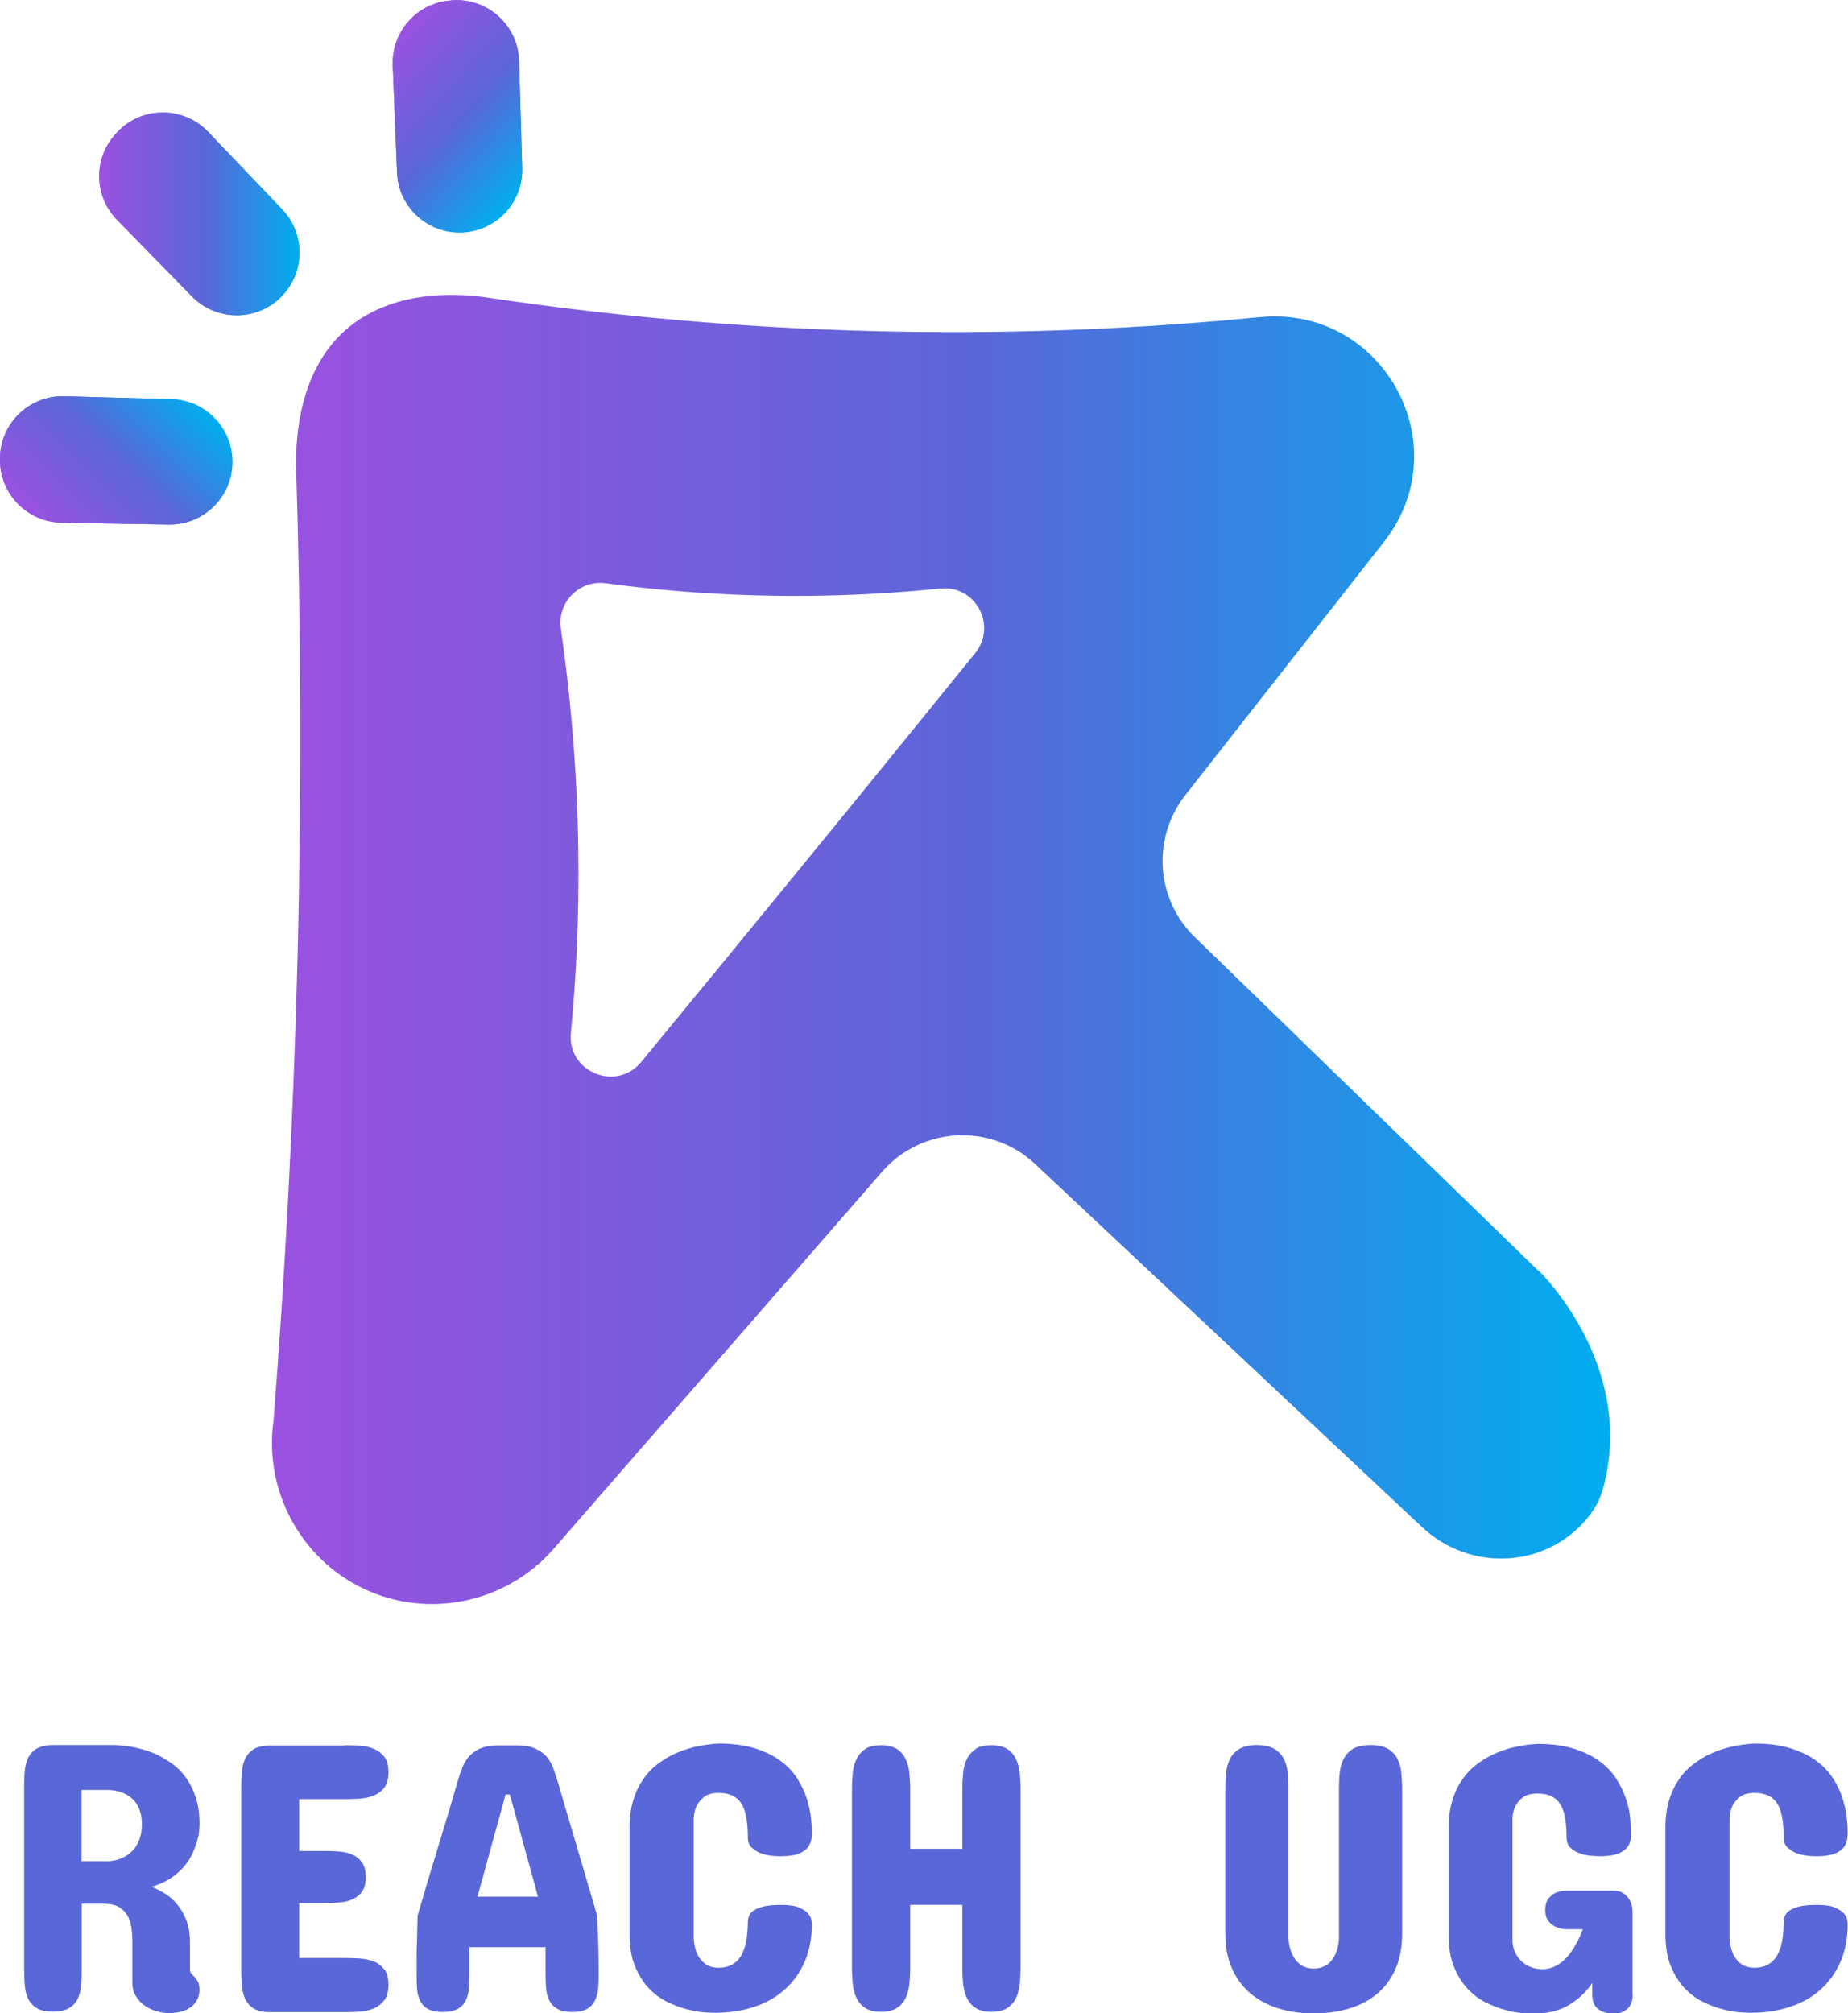
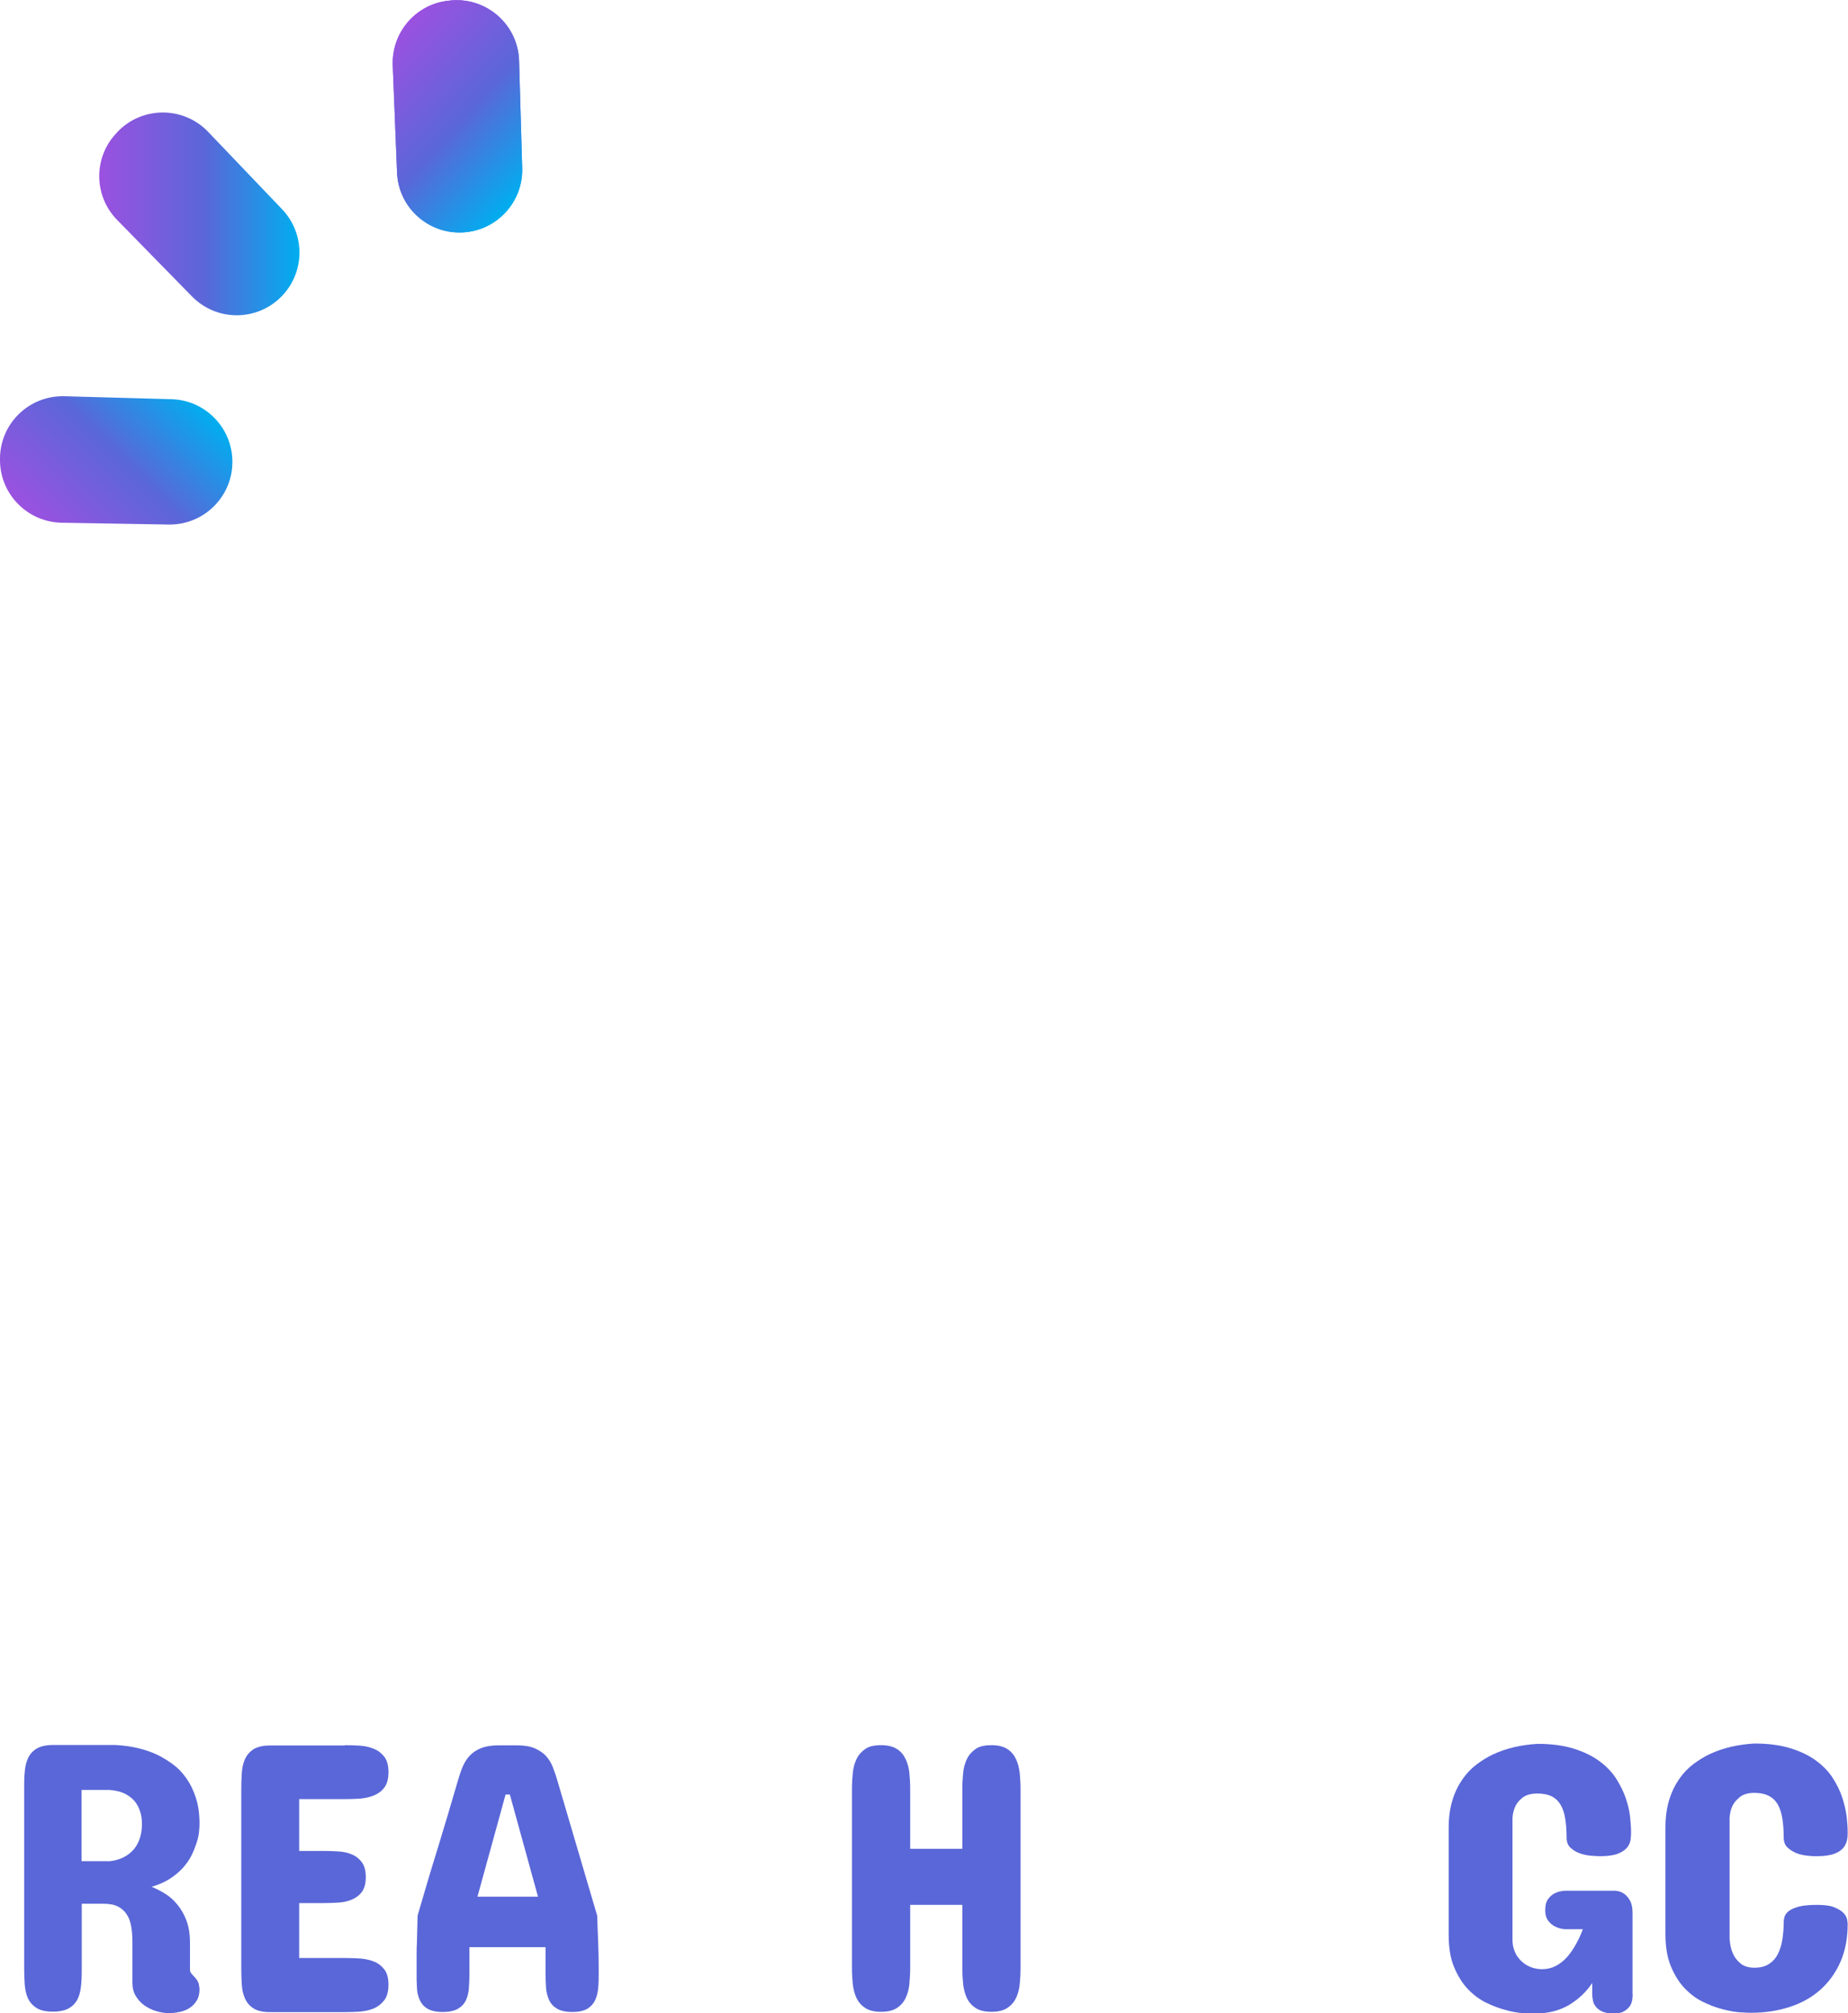
<svg xmlns="http://www.w3.org/2000/svg" xmlns:xlink="http://www.w3.org/1999/xlink" id="Layer_2" data-name="Layer 2" viewBox="0 0 112.36 122.4">
  <defs>
    <style>
      .cls-1 {
        fill: url(#linear-gradient-2);
      }

      .cls-2 {
        fill: #5a67d8;
      }

      .cls-3 {
        fill: url(#linear-gradient-4);
      }

      .cls-4 {
        fill: url(#linear-gradient-3);
      }

      .cls-5 {
        fill: url(#linear-gradient-5);
      }

      .cls-6 {
        fill: url(#linear-gradient-7);
      }

      .cls-7 {
        fill: url(#linear-gradient-6);
      }

      .cls-8 {
        fill: url(#linear-gradient);
      }
    </style>
    <linearGradient id="linear-gradient" x1="16.54" y1="57.74" x2="97.9" y2="57.74" gradientUnits="userSpaceOnUse">
      <stop offset="0" stop-color="#9b51e0" />
      <stop offset=".53" stop-color="#5a67d8" />
      <stop offset="1" stop-color="#00aeef" />
    </linearGradient>
    <linearGradient id="linear-gradient-2" x1="6.04" y1="13" x2="18.21" y2="13" xlink:href="#linear-gradient" />
    <linearGradient id="linear-gradient-3" x1="23.21" y1="7.13" x2="35.38" y2="7.13" gradientTransform="translate(10.85 -17.87) rotate(42.04)" xlink:href="#linear-gradient" />
    <linearGradient id="linear-gradient-4" x1="-.43" y1="26.32" x2="11.74" y2="26.32" gradientTransform="translate(-15.48 13.26) rotate(-44.66)" xlink:href="#linear-gradient" />
    <linearGradient id="linear-gradient-5" x1="6.04" y1="13" x2="18.21" y2="13" xlink:href="#linear-gradient" />
    <linearGradient id="linear-gradient-6" x1="23.21" y1="7.13" x2="35.38" y2="7.13" gradientTransform="translate(10.85 -17.87) rotate(42.04)" xlink:href="#linear-gradient" />
    <linearGradient id="linear-gradient-7" x1="-.43" y1="26.32" x2="11.74" y2="26.32" gradientTransform="translate(-15.48 13.26) rotate(-44.66)" xlink:href="#linear-gradient" />
  </defs>
  <g id="Layer_3" data-name="Layer 3">
    <g>
      <g>
-         <path class="cls-8" d="M93.55,77.27l-20.9-20.29c-2.38-2.31-2.63-6.03-.58-8.64l12.08-15.4c4.62-5.89-.09-14.39-7.54-13.66-5.96.58-12.35.93-19.12.91-10.32-.02-19.66-.88-27.8-2.09-1.88-.28-5.89-.53-8.72,2-2.74,2.45-2.98,6.35-2.97,8.18.3,9.5.35,19.5.09,29.97-.25,9.81-.76,19.2-1.46,28.13-.61,4.41,1.83,8.69,5.89,10.39,3.94,1.65,8.55.52,11.31-2.8,6.6-7.58,13.2-15.16,19.8-22.73,2.41-2.77,6.64-2.98,9.31-.47l23.52,22.07c2.88,2.71,7.45,2.54,10-.48.72-.85.94-1.53,1.11-2.27,1.7-7.14-3.73-12.56-4.02-12.84ZM59.29,39.71c-3.38,4.17-6.77,8.35-10.19,12.53-3.37,4.13-6.74,8.23-10.11,12.32-1.52,1.84-4.51.61-4.28-1.76.33-3.42.51-7.15.45-11.13-.07-4.94-.48-9.45-1.06-13.45-.23-1.6,1.11-2.97,2.72-2.76,2.38.32,4.92.56,7.61.68,4.63.21,8.91.03,12.75-.36,2.14-.22,3.46,2.26,2.11,3.93Z" />
        <g>
          <path class="cls-2" d="M1.47,108.74c0-.33,0-.66.03-.97.02-.32.08-.6.19-.85.11-.25.28-.45.52-.6s.57-.23,1-.23h3.82c.95.05,1.8.25,2.55.6.32.16.63.35.93.57.31.23.58.51.82.85.24.34.43.73.58,1.19.15.46.22.98.22,1.59,0,.12-.01.29-.03.49-.02.2-.07.43-.15.67-.08.24-.18.5-.31.76-.13.26-.31.51-.52.75-.22.24-.48.46-.79.66-.31.2-.68.36-1.11.49.27.11.54.25.82.42s.53.4.75.67c.22.27.41.59.55.97.14.38.21.82.21,1.32v1.64c0,.09.02.17.07.23s.09.12.14.16c.19.19.29.35.32.48.03.14.05.25.05.33,0,.27-.05.5-.16.68-.11.19-.25.34-.42.45-.17.12-.37.2-.59.25-.22.05-.45.08-.68.08-.26,0-.51-.04-.78-.12s-.5-.2-.72-.35-.39-.35-.53-.58-.2-.5-.2-.8v-2.46c0-.34-.02-.65-.07-.94-.05-.29-.13-.53-.27-.74-.13-.21-.31-.37-.54-.49-.23-.12-.53-.17-.9-.17h-1.3v3.87c0,.34,0,.67-.03,1s-.08.61-.19.86c-.11.25-.28.45-.52.6-.24.15-.58.23-1.02.23s-.77-.08-1-.23-.41-.35-.52-.6c-.11-.25-.17-.54-.19-.86s-.03-.66-.03-1v-10.89ZM6.54,113.16c.39-.02.73-.11,1.04-.28.13-.07.26-.16.38-.27s.24-.24.34-.41c.1-.16.18-.35.24-.57.06-.22.09-.47.09-.75,0-.25-.03-.48-.09-.68-.06-.2-.13-.37-.23-.52-.09-.15-.2-.27-.32-.37-.12-.1-.24-.18-.36-.24-.29-.15-.63-.23-1-.25h-1.67v4.33h1.58Z" />
          <path class="cls-2" d="M20.95,106.1c.31,0,.62.01.94.03.32.02.6.09.86.2s.46.27.63.49c.16.22.24.53.24.92s-.08.7-.24.92c-.16.22-.37.38-.63.49s-.54.17-.86.2c-.32.02-.63.03-.94.03h-2.76v3.15h1.46c.31,0,.62.01.93.03.31.02.59.08.83.19.24.1.44.26.6.48.15.21.23.51.23.89s-.08.68-.23.89c-.15.21-.35.36-.6.47s-.52.17-.83.19c-.31.02-.62.03-.93.03h-1.46v3.34h2.76c.31,0,.62.01.94.03.32.02.6.09.86.19.25.1.46.27.63.49.16.22.24.52.24.91s-.08.71-.25.94c-.17.22-.38.39-.63.5-.26.11-.54.17-.86.2-.32.02-.63.03-.93.03h-4.54c-.43,0-.77-.08-1-.23-.24-.15-.41-.36-.52-.61-.11-.25-.17-.53-.19-.85-.02-.32-.03-.64-.03-.97v-10.89c0-.33.01-.66.03-.97.02-.32.08-.6.19-.85s.28-.45.52-.61c.24-.15.57-.23,1-.23h4.54Z" />
          <path class="cls-2" d="M36.31,116.45c.02.53.03,1.06.06,1.61.02.55.03,1.08.03,1.59v.35c0,.29,0,.58-.03.85-.02.27-.08.52-.18.74-.1.22-.26.4-.47.53-.22.13-.52.2-.92.2s-.71-.07-.93-.2c-.22-.13-.38-.3-.48-.52s-.17-.46-.19-.74-.03-.56-.03-.86v-1.62h-4.63v1.62c0,.29-.01.58-.03.86-.02.28-.08.53-.18.74-.1.22-.26.39-.48.52-.22.13-.53.2-.93.2s-.71-.07-.93-.2c-.22-.13-.37-.31-.47-.53-.1-.22-.16-.47-.17-.74-.02-.27-.02-.56-.02-.85v-.35c0-.24,0-.49,0-.76,0-.27,0-.54.02-.82,0-.28.02-.55.02-.83,0-.27.02-.53.02-.78.39-1.34.79-2.7,1.22-4.08.42-1.38.83-2.74,1.22-4.09.08-.29.17-.56.28-.83.11-.27.25-.5.43-.7.18-.2.41-.36.68-.47s.63-.18,1.07-.18h1.16c.42,0,.78.06,1.06.18s.51.28.69.47c.18.2.32.43.42.7.1.27.2.54.28.83l2.41,8.18ZM29.03,115.31h3.68l-1.71-6.21h-.26l-1.71,6.21Z" />
-           <path class="cls-2" d="M43.7,106c.85,0,1.58.1,2.19.29s1.13.44,1.55.75c.42.31.76.66,1.01,1.05.25.39.45.79.58,1.19.13.4.22.79.27,1.16.04.37.06.69.06.96,0,.12,0,.26-.03.42s-.09.33-.2.48c-.12.16-.3.29-.55.39s-.61.16-1.07.16c-.15,0-.35,0-.58-.03-.23-.02-.46-.07-.67-.15s-.4-.2-.56-.35c-.16-.15-.23-.36-.23-.63,0-.42-.03-.79-.08-1.12-.05-.33-.14-.61-.27-.85-.13-.23-.31-.41-.54-.53s-.53-.19-.89-.19-.67.08-.87.24c-.2.16-.35.33-.45.52-.11.22-.17.47-.19.75v7.34c.02.34.08.64.19.89.09.22.24.43.45.61.2.18.5.28.87.28s.66-.08.89-.23.41-.35.54-.61c.13-.26.22-.55.27-.88.05-.33.08-.68.08-1.04,0-.12.02-.24.06-.36.04-.12.13-.24.27-.34.14-.1.34-.19.61-.26.27-.07.64-.1,1.1-.1s.82.05,1.07.16.43.22.55.36c.12.13.18.27.2.39s.03.21.03.25c0,.85-.14,1.61-.43,2.28-.29.67-.69,1.23-1.21,1.7s-1.14.82-1.87,1.06-1.52.36-2.38.36c-.14,0-.36-.01-.68-.03-.31-.02-.66-.09-1.05-.19-.39-.1-.78-.25-1.19-.45-.41-.2-.78-.48-1.12-.84-.34-.36-.61-.81-.83-1.34-.22-.54-.32-1.19-.32-1.96v-6.46c0-.63.08-1.19.23-1.68.15-.49.36-.91.61-1.27.25-.36.54-.66.86-.9.32-.24.66-.45,1-.61.79-.37,1.69-.58,2.7-.64Z" />
          <path class="cls-2" d="M51.8,108.76c0-.33.02-.66.05-.97.03-.32.11-.6.23-.85s.3-.45.53-.61.55-.23.96-.23.72.08.96.23.41.36.53.61c.12.25.2.53.23.85.03.32.05.64.05.97v3.64h3.17v-3.64c0-.33.02-.66.05-.97.03-.32.11-.6.23-.85.12-.25.3-.45.53-.61s.55-.23.96-.23.72.08.96.23.41.36.53.61c.12.25.19.53.23.85.03.32.05.64.05.97v10.89c0,.34-.02.67-.05.98-.03.32-.11.6-.23.85-.12.25-.3.45-.53.6s-.55.23-.96.23-.73-.08-.96-.23-.41-.35-.53-.6c-.12-.25-.19-.53-.23-.85-.03-.32-.05-.64-.05-.98v-3.84h-3.17v3.84c0,.34-.02.67-.05.98-.03.32-.11.6-.23.85-.12.25-.3.45-.53.6s-.55.23-.96.23-.73-.08-.96-.23-.41-.35-.53-.6-.19-.53-.23-.85c-.03-.32-.05-.64-.05-.98v-10.89Z" />
-           <path class="cls-2" d="M74.5,108.74c0-.33.02-.66.05-.97.03-.32.12-.6.24-.85.13-.25.32-.45.57-.6.26-.15.61-.23,1.05-.23s.8.08,1.06.23c.26.15.45.35.58.6s.21.53.24.85c.03.32.05.64.05.97v9.13c.02.34.09.64.21.9.05.12.11.23.19.34s.17.2.27.29c.1.09.23.15.37.2s.31.08.49.08.35-.02.5-.08c.15-.05.27-.12.38-.2.1-.08.19-.18.27-.29s.14-.22.19-.34c.12-.26.18-.56.2-.9v-9.13c0-.33.01-.66.05-.97.03-.32.11-.6.24-.85s.32-.45.57-.6c.25-.15.61-.23,1.07-.23s.8.08,1.05.23c.25.15.45.35.57.6.13.25.21.53.24.85.03.32.05.64.05.97v8.83c0,.8-.13,1.51-.39,2.11-.26.6-.63,1.11-1.1,1.51-.47.4-1.04.71-1.7.91s-1.39.31-2.18.31-1.53-.11-2.19-.32c-.66-.21-1.22-.52-1.7-.93-.47-.41-.84-.91-1.1-1.52-.26-.6-.39-1.29-.39-2.07v-8.83Z" />
          <path class="cls-2" d="M99.27,121.24c0,.1-.01.22-.03.35-.02.13-.07.26-.15.38-.08.12-.2.22-.35.31-.15.09-.36.13-.63.13-.29,0-.53-.04-.7-.12s-.3-.18-.39-.3c-.09-.12-.15-.24-.17-.38-.03-.13-.04-.25-.04-.36v-.69c-.37.55-.84.99-1.42,1.34-.58.34-1.28.52-2.13.52-.15,0-.37-.01-.68-.03-.31-.02-.66-.08-1.04-.19-.39-.1-.78-.25-1.19-.45-.41-.2-.78-.48-1.12-.84-.34-.36-.61-.81-.83-1.34s-.32-1.19-.32-1.96v-6.49c0-.63.08-1.19.23-1.68.15-.49.36-.91.61-1.27.25-.36.54-.66.86-.9.32-.24.66-.45,1-.61.79-.37,1.69-.58,2.7-.64.86,0,1.59.1,2.2.29.61.19,1.13.44,1.55.75.43.31.76.66,1.02,1.05.25.39.45.79.59,1.19.14.4.23.79.27,1.16s.06.69.06.96c0,.12-.01.26-.03.42-.02.17-.09.32-.2.47-.12.15-.3.28-.55.38-.25.1-.61.16-1.07.16-.16,0-.36-.01-.6-.03-.24-.02-.46-.07-.68-.15s-.4-.19-.56-.34c-.16-.15-.23-.36-.23-.62,0-.42-.03-.79-.08-1.12-.05-.33-.14-.61-.27-.84-.13-.23-.31-.41-.54-.53-.23-.12-.53-.18-.89-.18s-.67.08-.87.23c-.2.15-.35.32-.45.51-.11.22-.17.46-.19.74v7.41c0,.25.04.48.13.7s.21.4.38.57.35.29.57.38c.22.09.46.14.72.14.31,0,.59-.07.84-.2.25-.13.48-.32.68-.54s.38-.49.54-.78.3-.59.42-.91h-1.11c-.22-.02-.42-.08-.59-.17-.16-.08-.29-.19-.41-.35s-.18-.37-.18-.64c0-.29.06-.52.18-.68s.26-.28.41-.35c.17-.09.37-.13.59-.15h3.01c.05,0,.14,0,.26.03.12.02.24.08.37.17s.24.23.34.41.15.43.15.76v4.93Z" />
          <path class="cls-2" d="M106.68,106c.85,0,1.58.1,2.19.29s1.13.44,1.55.75c.42.31.76.66,1.01,1.05.25.39.45.79.58,1.19.13.4.22.79.27,1.16.04.37.06.69.06.96,0,.12,0,.26-.03.42s-.09.33-.2.48c-.12.16-.3.29-.55.39s-.61.16-1.07.16c-.15,0-.35,0-.58-.03-.23-.02-.46-.07-.67-.15s-.4-.2-.56-.35c-.16-.15-.23-.36-.23-.63,0-.42-.03-.79-.08-1.12-.05-.33-.14-.61-.27-.85-.13-.23-.31-.41-.54-.53s-.53-.19-.89-.19-.67.08-.87.24c-.2.16-.35.33-.45.52-.11.22-.17.47-.19.75v7.34c.02.34.08.64.19.89.09.22.24.43.45.61.2.18.5.28.87.28s.66-.08.89-.23.41-.35.54-.61c.13-.26.22-.55.27-.88.05-.33.08-.68.08-1.04,0-.12.02-.24.06-.36.04-.12.13-.24.27-.34.14-.1.34-.19.61-.26.27-.07.64-.1,1.1-.1s.82.05,1.07.16.43.22.55.36c.12.13.18.27.2.39s.03.21.03.25c0,.85-.14,1.61-.43,2.28-.29.67-.69,1.23-1.21,1.7s-1.14.82-1.87,1.06-1.52.36-2.38.36c-.14,0-.36-.01-.68-.03-.31-.02-.66-.09-1.05-.19-.39-.1-.78-.25-1.19-.45-.41-.2-.78-.48-1.12-.84-.34-.36-.61-.81-.83-1.34-.22-.54-.32-1.19-.32-1.96v-6.46c0-.63.08-1.19.23-1.68.15-.49.36-.91.61-1.27.25-.36.54-.66.86-.9.32-.24.66-.45,1-.61.79-.37,1.69-.58,2.7-.64Z" />
        </g>
      </g>
      <path class="cls-1" d="M7.1,8.06l.05-.05c1.5-1.56,4-1.56,5.5,0l4.5,4.71c1.43,1.5,1.41,3.86-.06,5.33-1.5,1.5-3.93,1.49-5.42-.03l-4.55-4.65c-1.44-1.47-1.45-3.82-.02-5.3Z" />
      <path class="cls-4" d="M27.41.02h.07c2.16-.16,4.02,1.52,4.08,3.68l.19,6.51c.06,2.07-1.54,3.81-3.61,3.92-2.12.11-3.92-1.53-4-3.65l-.26-6.5c-.08-2.06,1.48-3.81,3.53-3.95Z" />
-       <path class="cls-3" d="M0,28.02v-.07c-.03-2.17,1.75-3.92,3.92-3.86l6.51.18c2.07.06,3.71,1.76,3.7,3.83-.01,2.12-1.75,3.82-3.87,3.79l-6.51-.11C1.69,31.74.03,30.08,0,28.02Z" />
-       <path class="cls-5" d="M7.1,8.06l.05-.05c1.5-1.56,4-1.56,5.5,0l4.5,4.71c1.43,1.5,1.41,3.86-.06,5.33-1.5,1.5-3.93,1.49-5.42-.03l-4.55-4.65c-1.44-1.47-1.45-3.82-.02-5.3Z" />
      <path class="cls-7" d="M27.41.02h.07c2.16-.16,4.02,1.52,4.08,3.68l.19,6.51c.06,2.07-1.54,3.81-3.61,3.92-2.12.11-3.92-1.53-4-3.65l-.26-6.5c-.08-2.06,1.48-3.81,3.53-3.95Z" />
      <path class="cls-6" d="M0,28.02v-.07c-.03-2.17,1.75-3.92,3.92-3.86l6.51.18c2.07.06,3.71,1.76,3.7,3.83-.01,2.12-1.75,3.82-3.87,3.79l-6.51-.11C1.69,31.74.03,30.08,0,28.02Z" />
    </g>
  </g>
</svg>